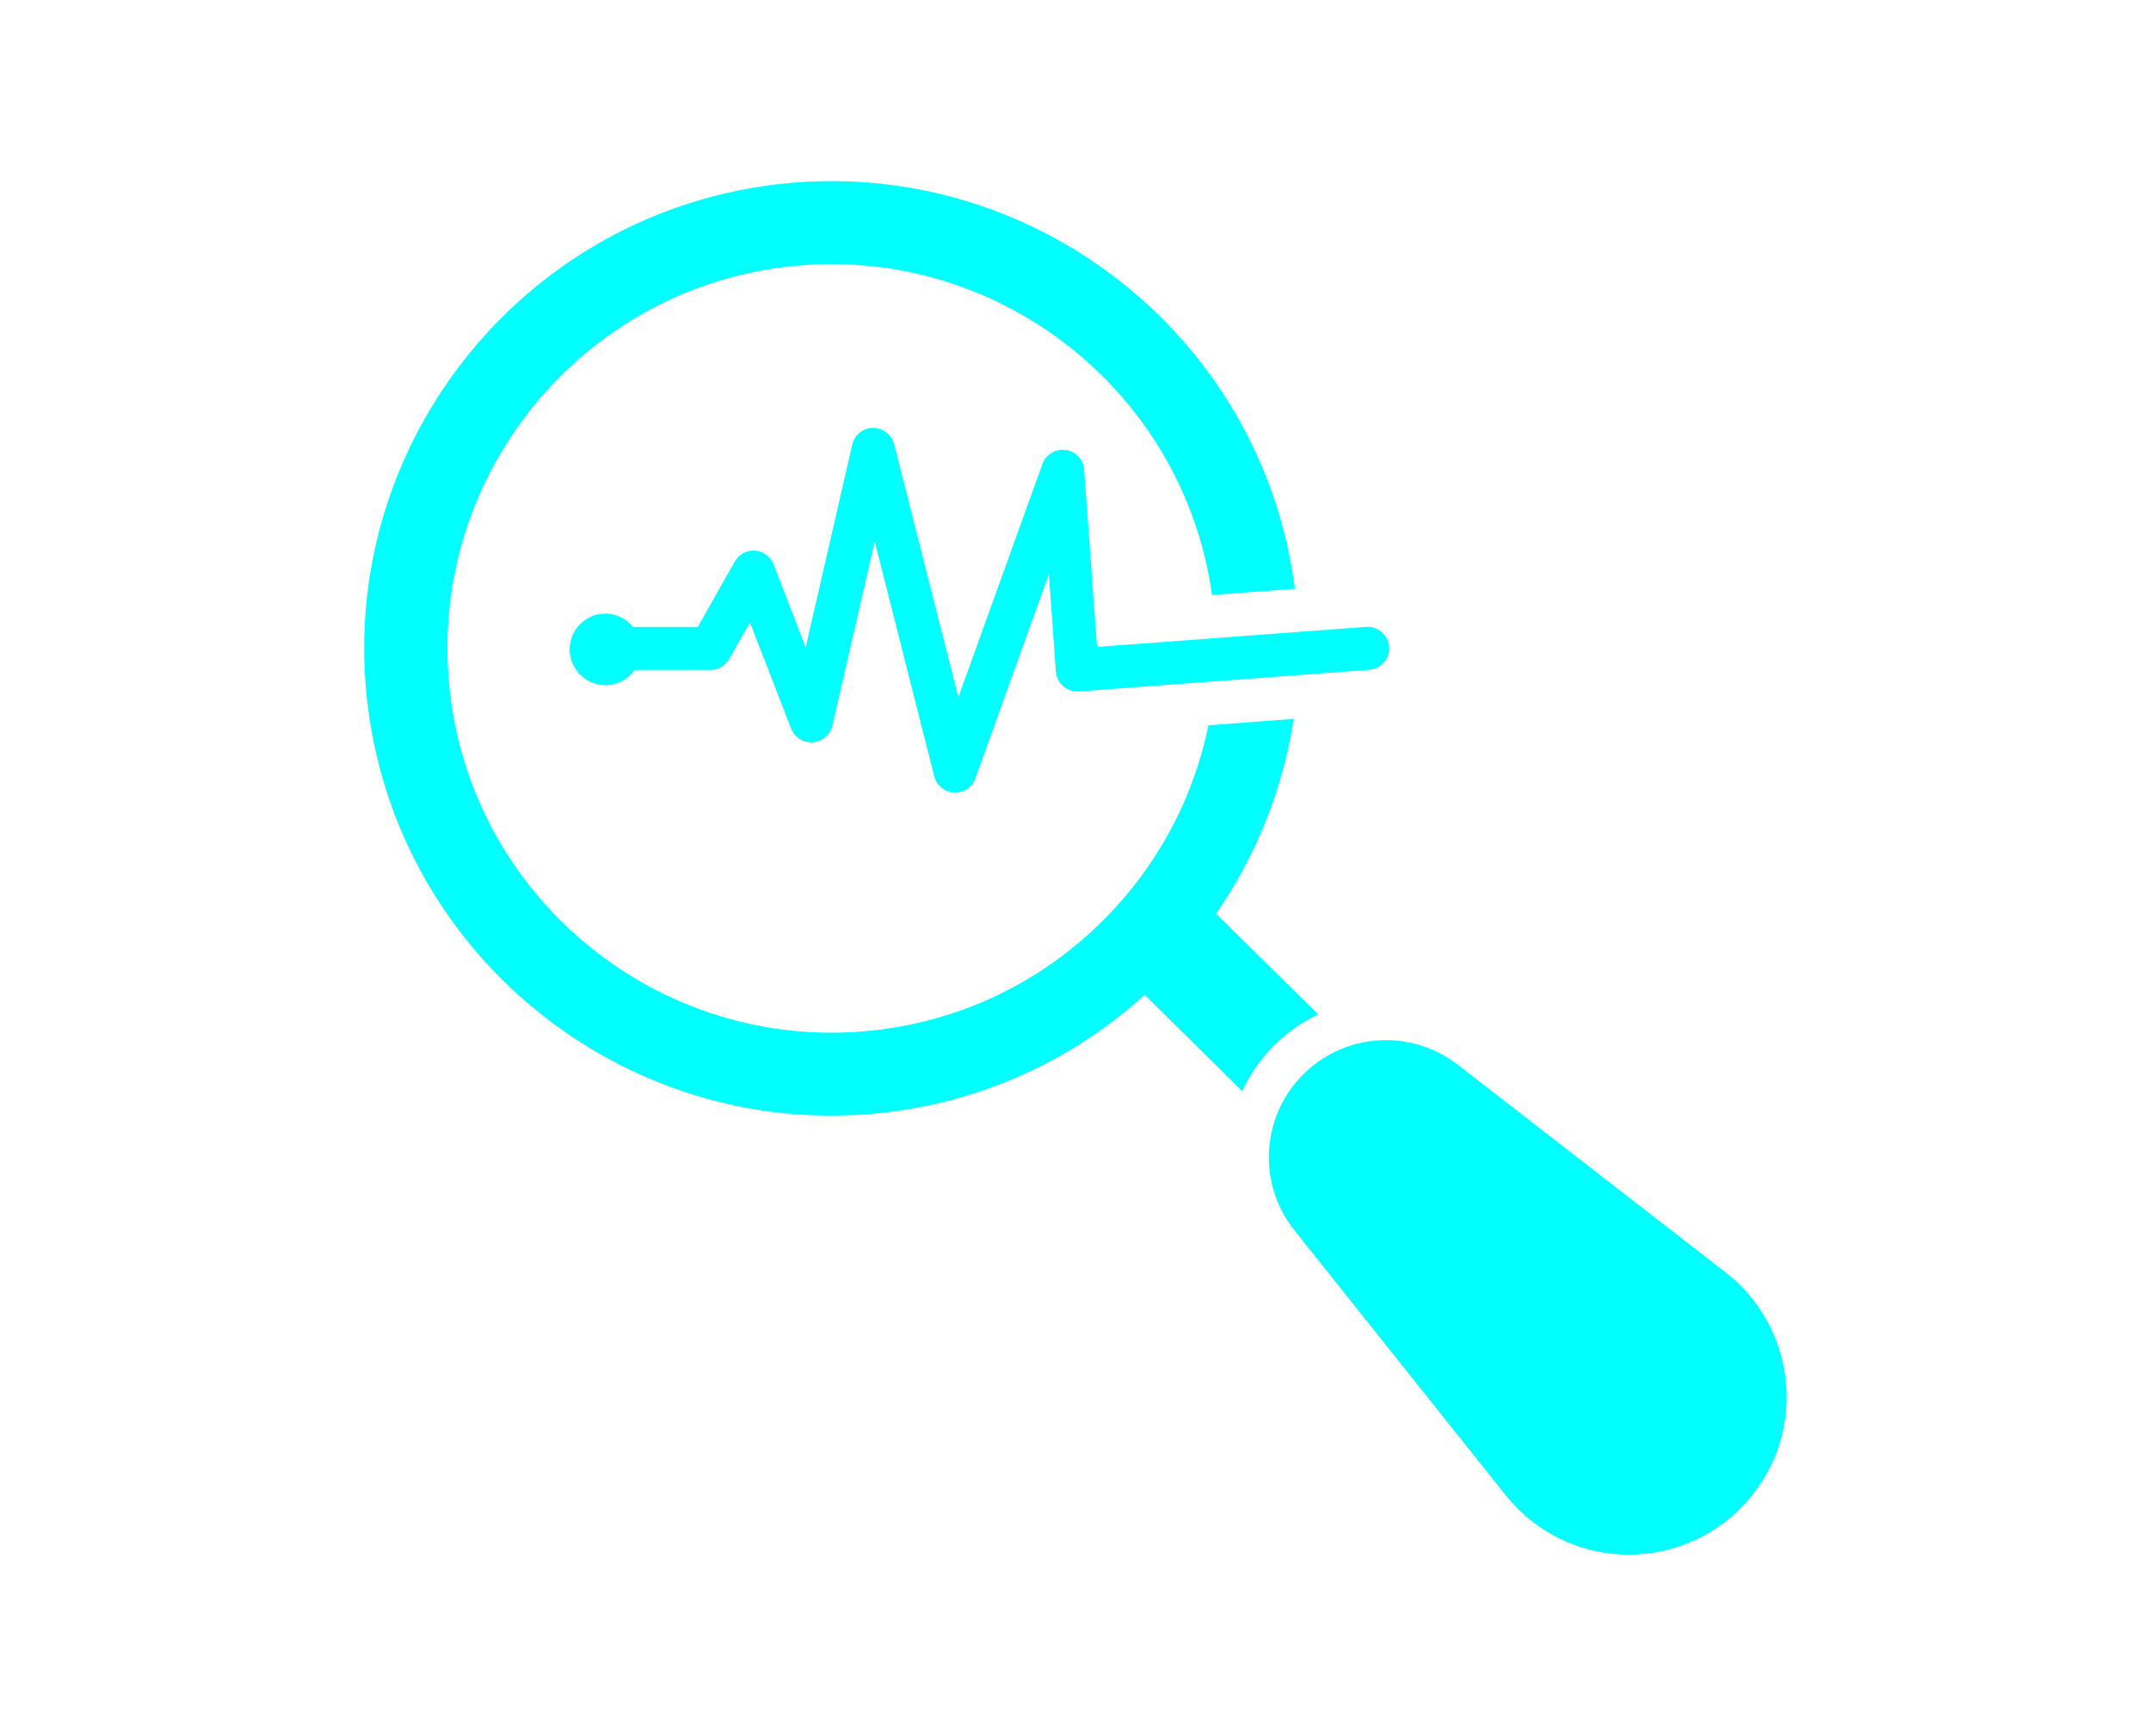
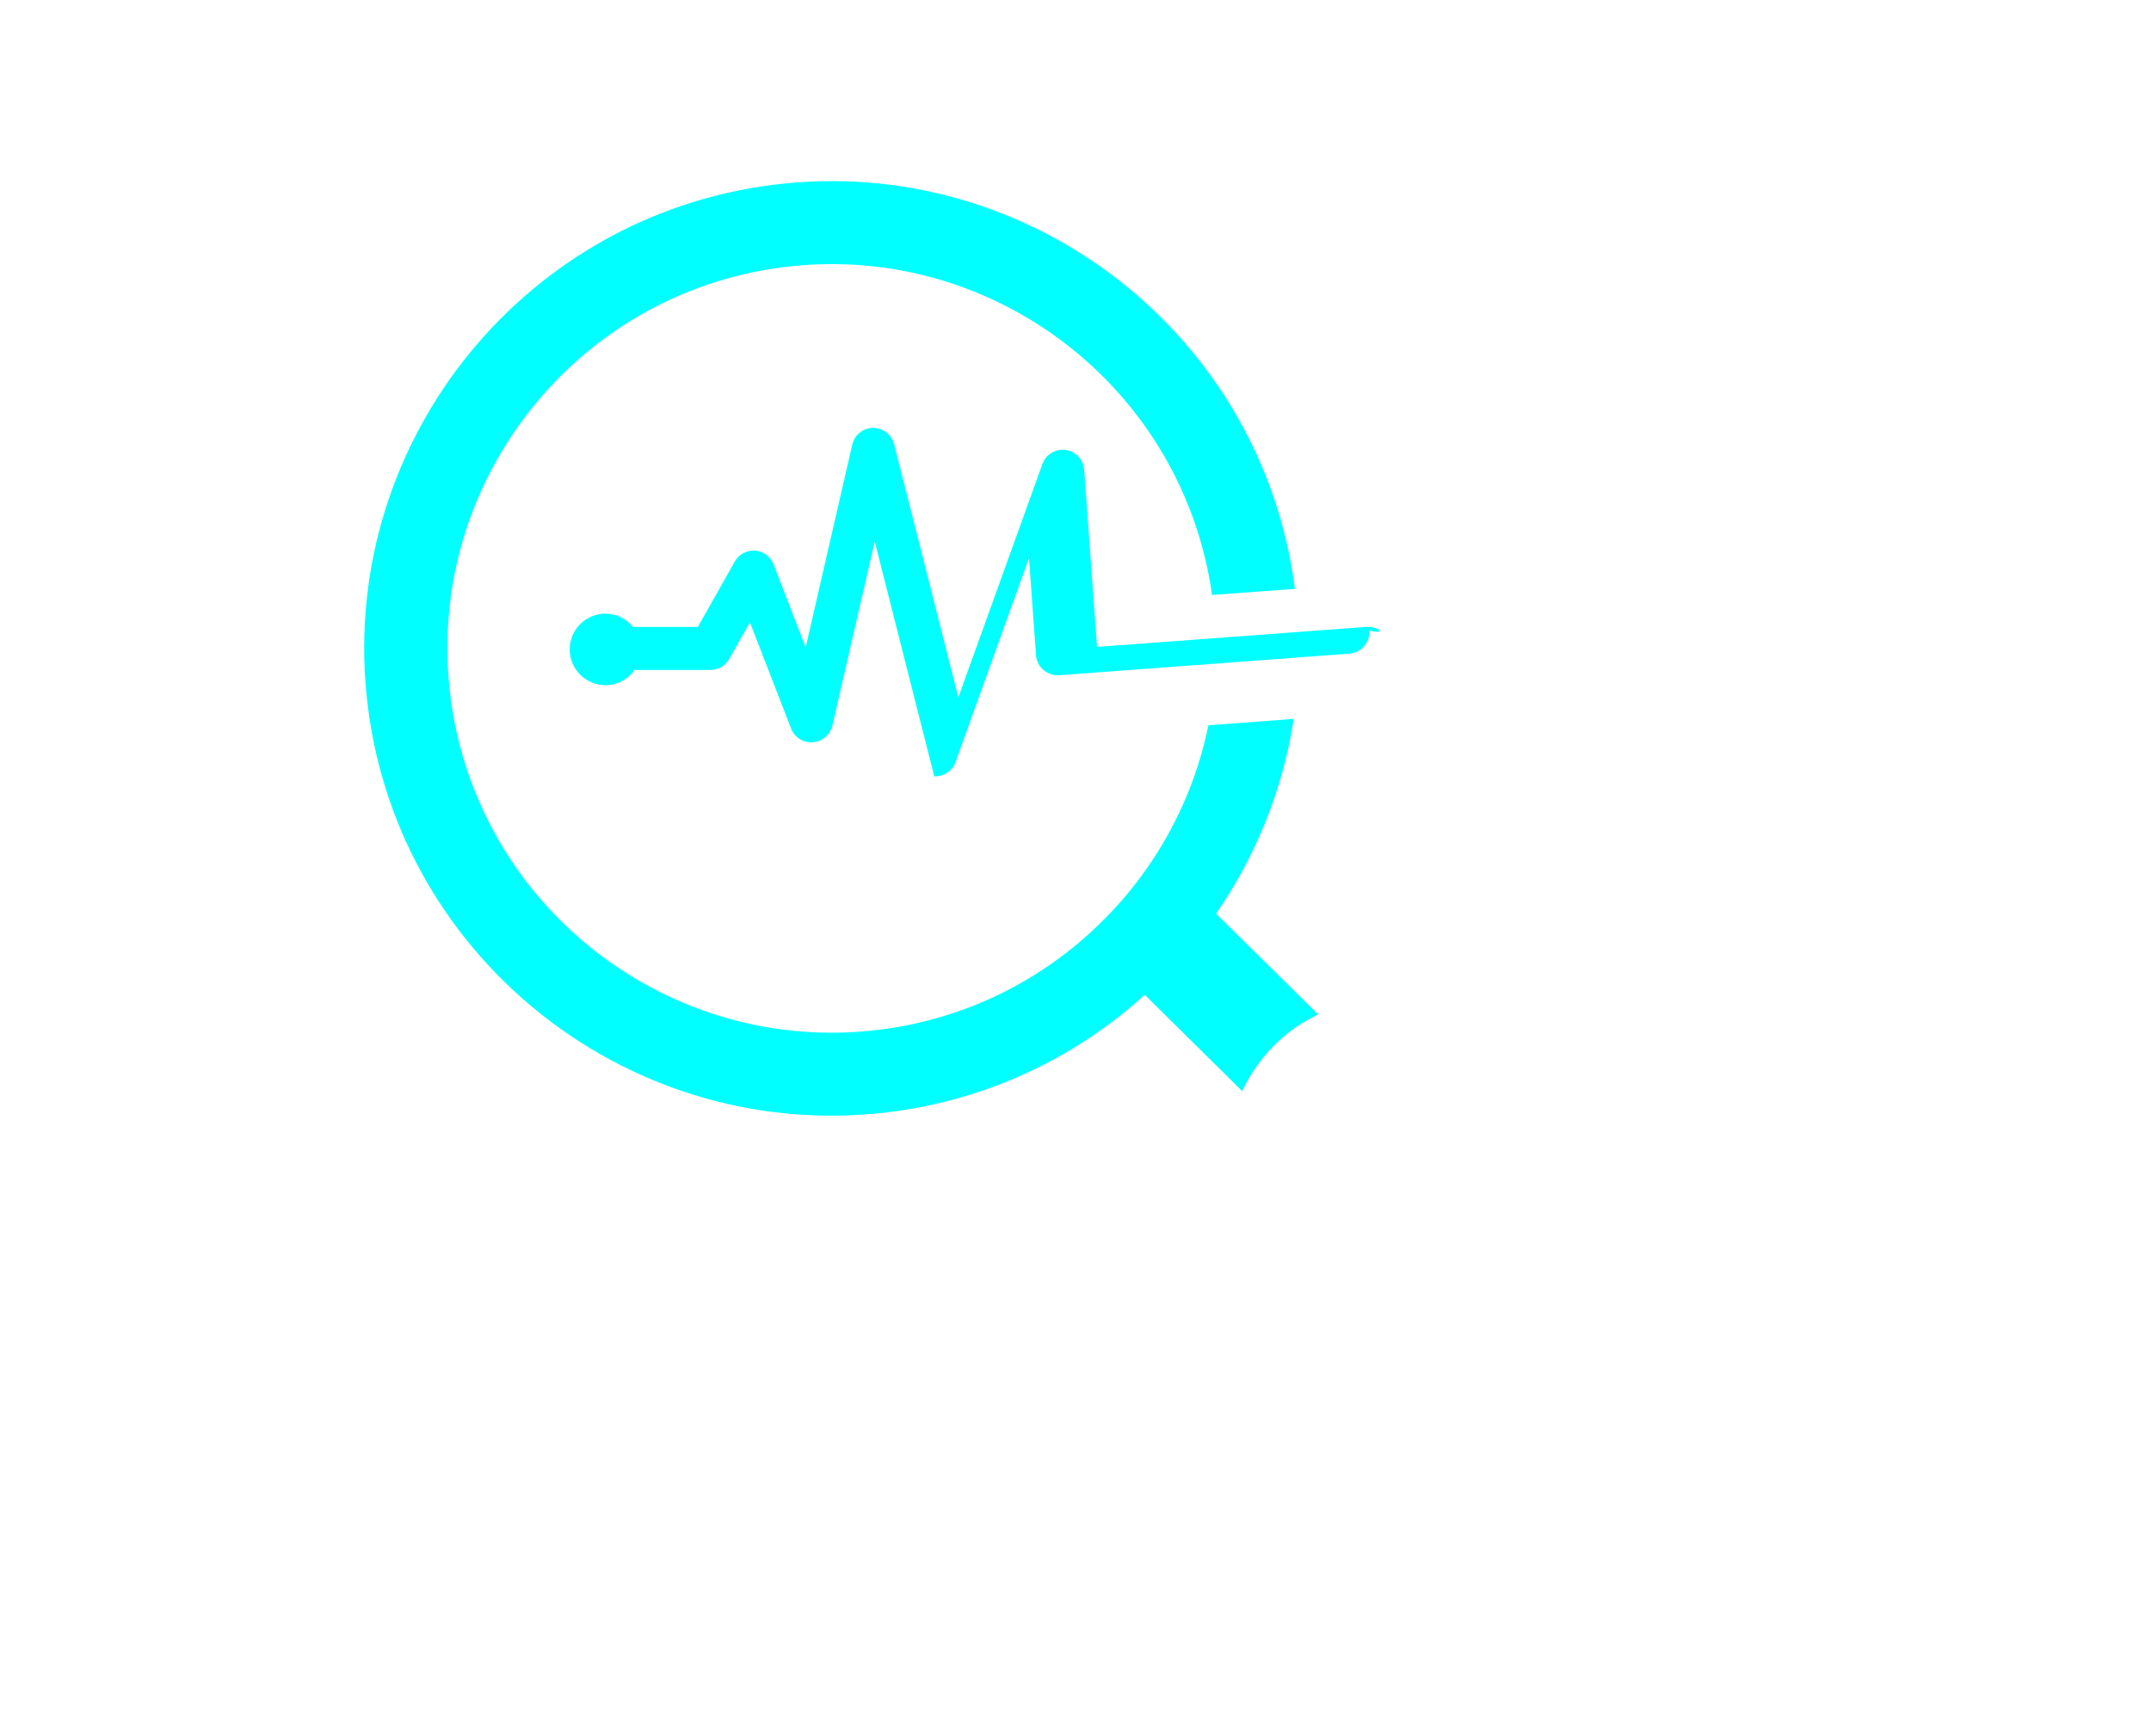
<svg xmlns="http://www.w3.org/2000/svg" version="1.1" id="Ebene_1" x="0px" y="0px" viewBox="0 0 147.37 118.95" style="enable-background:new 0 0 147.37 118.95;" xml:space="preserve">
  <style type="text/css">
	.st0{fill:#00FFFF;}
</style>
  <g>
-     <path class="st0" d="M118.23,87.19L99.88,72.96c-2.86-2.22-6.97-2.29-9.92,0.06c-3.47,2.76-4.04,7.81-1.28,11.28l1.77,2.22   l1.22,1.54l-1.22-1.54l12.7,15.93c0.52,0.64,1.15,1.28,1.83,1.81c4.72,3.66,11.5,2.8,15.16-1.92   C123.8,97.64,122.94,90.85,118.23,87.19" />
    <path class="st0" d="M88.21,70.82c0.65-0.52,1.36-0.95,2.1-1.31l-6.99-6.9c2.72-3.94,4.57-8.49,5.32-13.35l-5.85,0.44   c-0.77,3.77-2.35,7.28-4.58,10.31c-0.85,1.15-1.79,2.24-2.82,3.24c-3.97,3.9-9.2,6.57-15.14,7.31   c-14.41,1.8-27.59-8.45-29.39-22.86C29.05,33.29,39.3,20.1,53.71,18.3c14.28-1.78,27.34,8.27,29.33,22.47l5.68-0.42   c-2.24-17.46-18.24-29.87-35.72-27.69c-17.52,2.19-29.99,18.22-27.8,35.74c2.19,17.52,18.22,29.99,35.74,27.8   c6.77-0.85,12.79-3.76,17.49-8.03l6.68,6.6C85.8,73.28,86.84,71.92,88.21,70.82" />
-     <path class="st0" d="M93.57,42.96l-18.41,1.37l-0.88-12.14c-0.05-0.7-0.58-1.26-1.27-1.36c-0.69-0.09-1.36,0.31-1.59,0.96   l-5.76,15.99l-4.4-17.34c-0.17-0.66-0.75-1.11-1.45-1.12c-0.68,0.01-1.27,0.48-1.42,1.15L55.2,44.36L53,38.67   c-0.21-0.53-0.7-0.9-1.27-0.94c-0.57-0.04-1.11,0.25-1.39,0.75l-2.53,4.48h-4.44c-0.45-0.55-1.12-0.91-1.89-0.91   c-1.35,0-2.45,1.1-2.45,2.45c0,1.35,1.1,2.45,2.45,2.45c0.83,0,1.55-0.41,2-1.04h4.94c0.03,0,0.06-0.01,0.09-0.01   c0.57,0.06,1.15-0.21,1.45-0.74l1.42-2.51l2.82,7.27c0.23,0.61,0.84,0.99,1.49,0.94c0.65-0.05,1.19-0.51,1.34-1.14l2.9-12.61   l4.08,16.09c0.16,0.63,0.71,1.08,1.36,1.11c0.02,0,0.05,0,0.07,0c0.62,0,1.18-0.39,1.39-0.98l5.03-13.98l0.48,6.66   c0.03,0.39,0.21,0.76,0.51,1.01c0.3,0.26,0.69,0.38,1.08,0.36l19.88-1.48c0.81-0.06,1.43-0.77,1.37-1.58   C95.1,43.51,94.4,42.89,93.57,42.96" />
+     <path class="st0" d="M93.57,42.96l-18.41,1.37l-0.88-12.14c-0.05-0.7-0.58-1.26-1.27-1.36c-0.69-0.09-1.36,0.31-1.59,0.96   l-5.76,15.99l-4.4-17.34c-0.17-0.66-0.75-1.11-1.45-1.12c-0.68,0.01-1.27,0.48-1.42,1.15L55.2,44.36L53,38.67   c-0.21-0.53-0.7-0.9-1.27-0.94c-0.57-0.04-1.11,0.25-1.39,0.75l-2.53,4.48h-4.44c-0.45-0.55-1.12-0.91-1.89-0.91   c-1.35,0-2.45,1.1-2.45,2.45c0,1.35,1.1,2.45,2.45,2.45c0.83,0,1.55-0.41,2-1.04h4.94c0.03,0,0.06-0.01,0.09-0.01   c0.57,0.06,1.15-0.21,1.45-0.74l1.42-2.51l2.82,7.27c0.23,0.61,0.84,0.99,1.49,0.94c0.65-0.05,1.19-0.51,1.34-1.14l2.9-12.61   l4.08,16.09c0.02,0,0.05,0,0.07,0c0.62,0,1.18-0.39,1.39-0.98l5.03-13.98l0.48,6.66   c0.03,0.39,0.21,0.76,0.51,1.01c0.3,0.26,0.69,0.38,1.08,0.36l19.88-1.48c0.81-0.06,1.43-0.77,1.37-1.58   C95.1,43.51,94.4,42.89,93.57,42.96" />
  </g>
</svg>